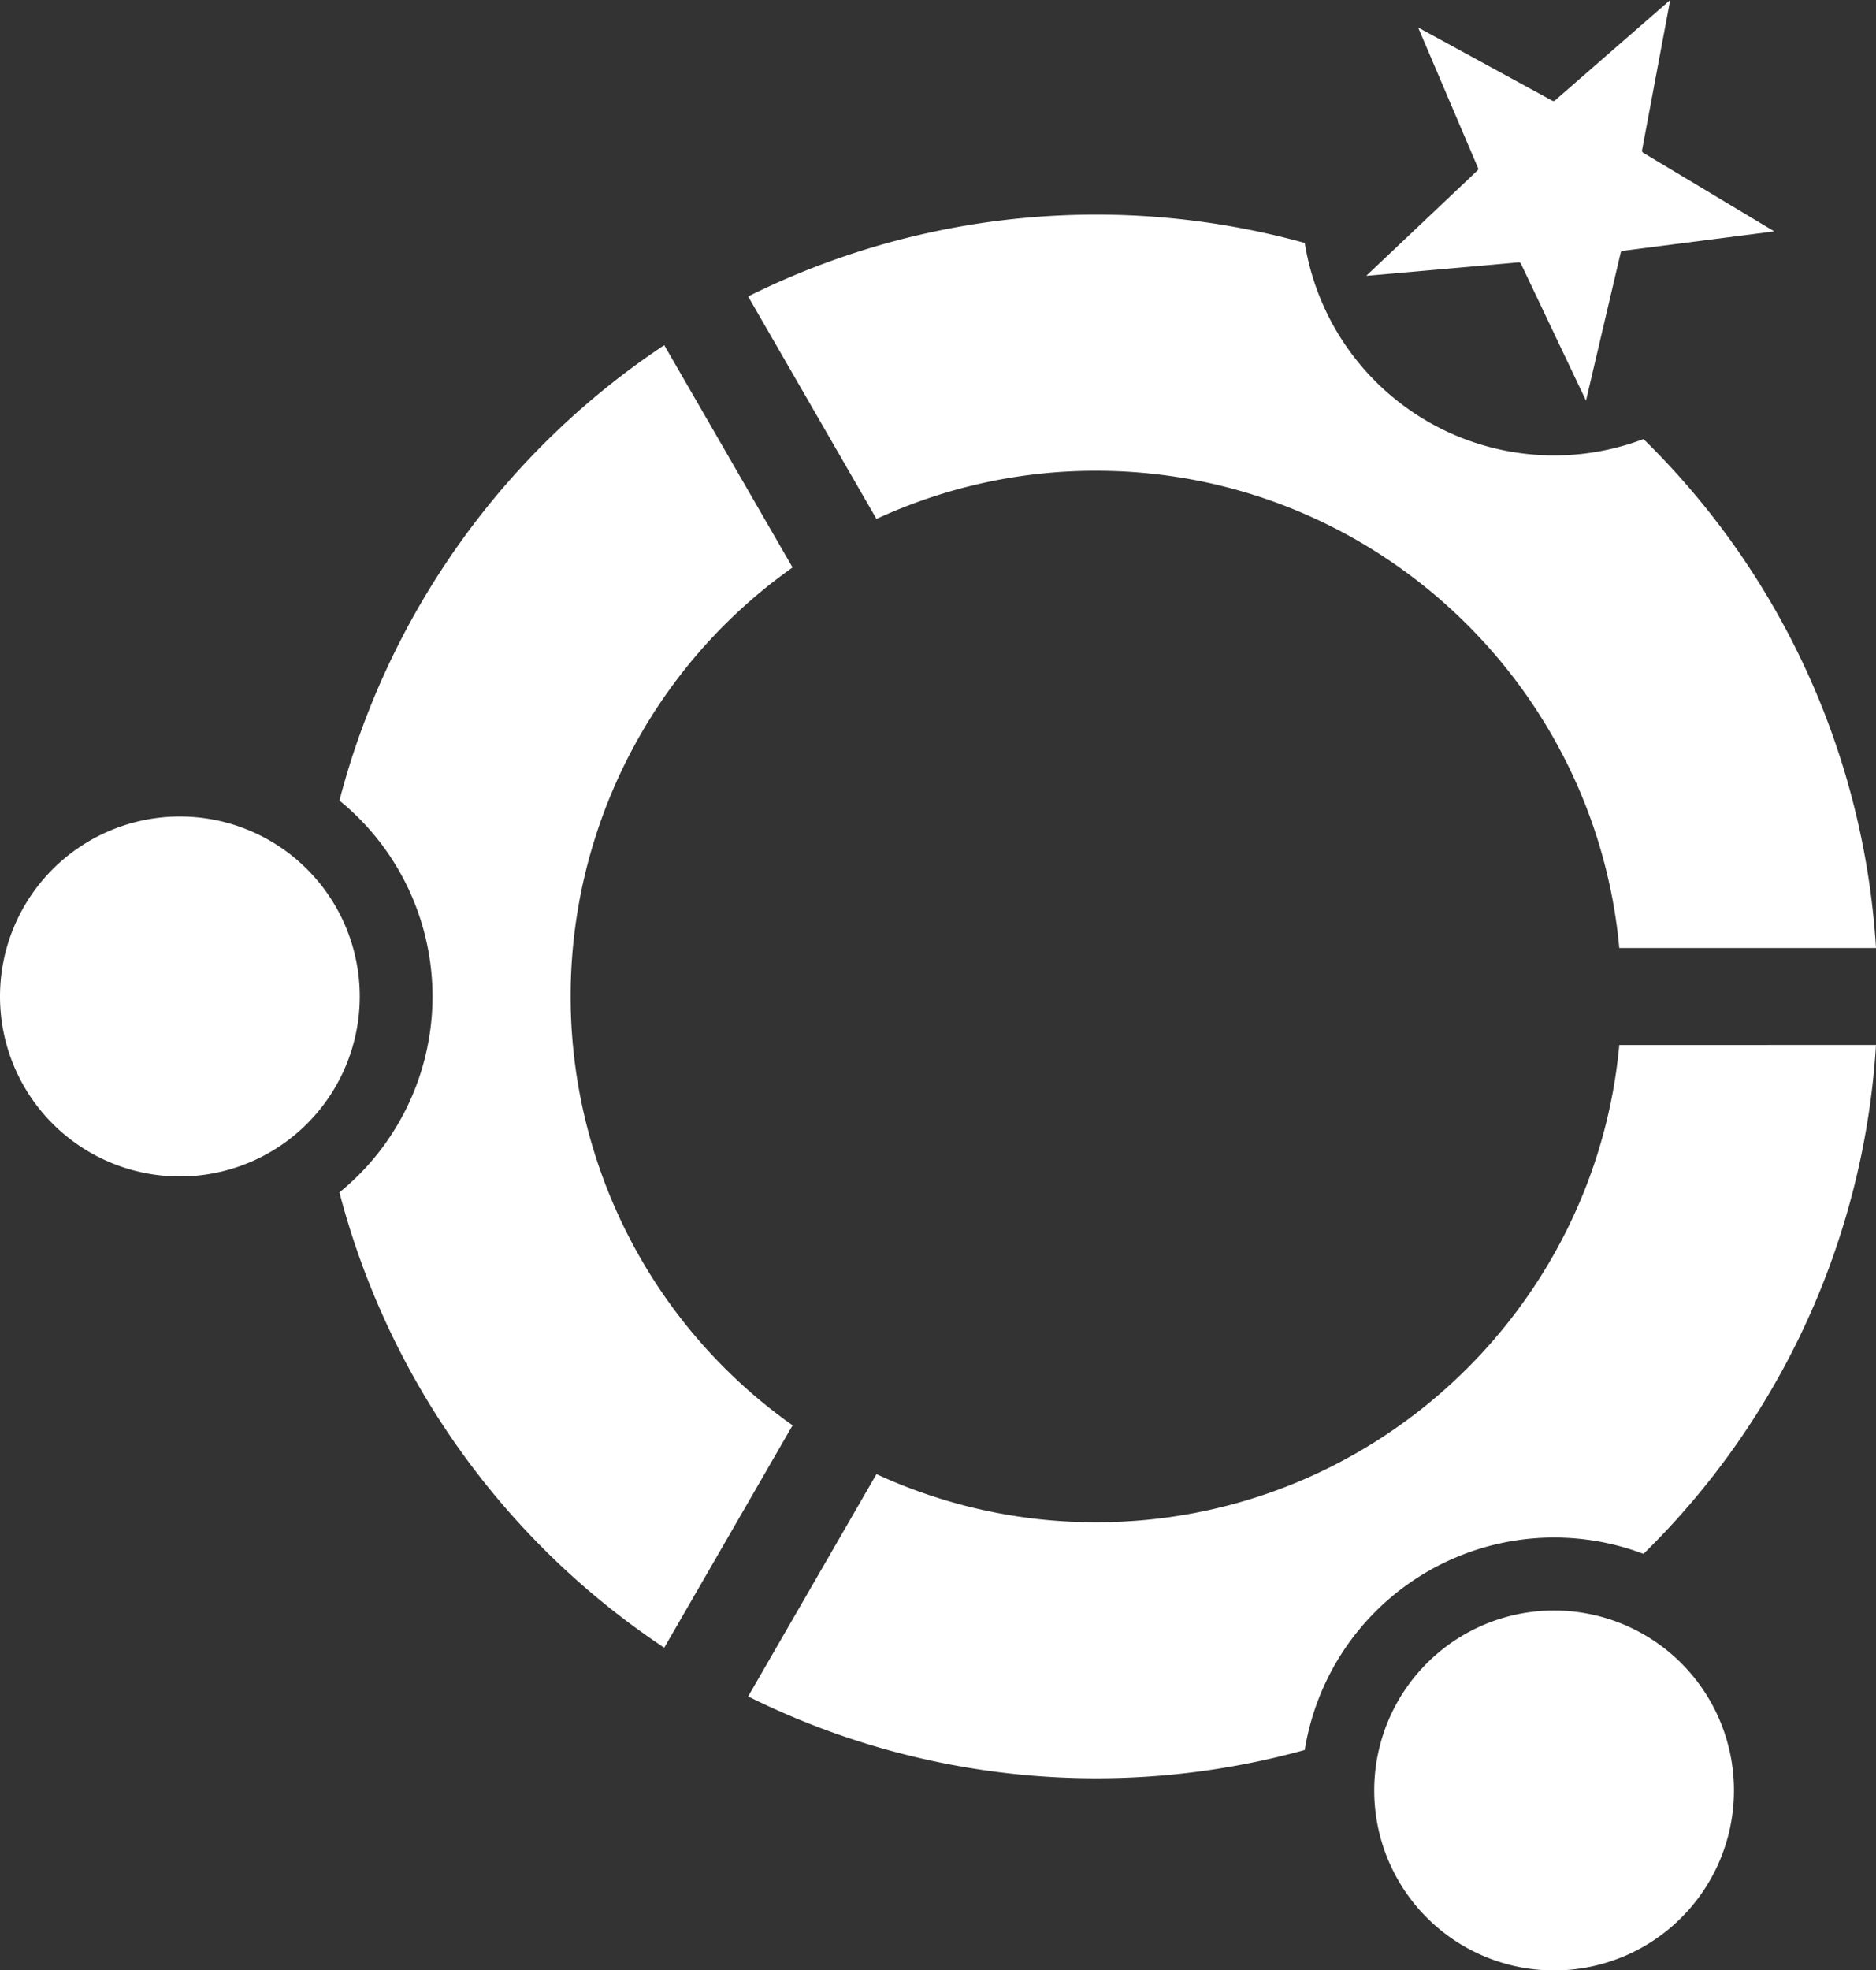
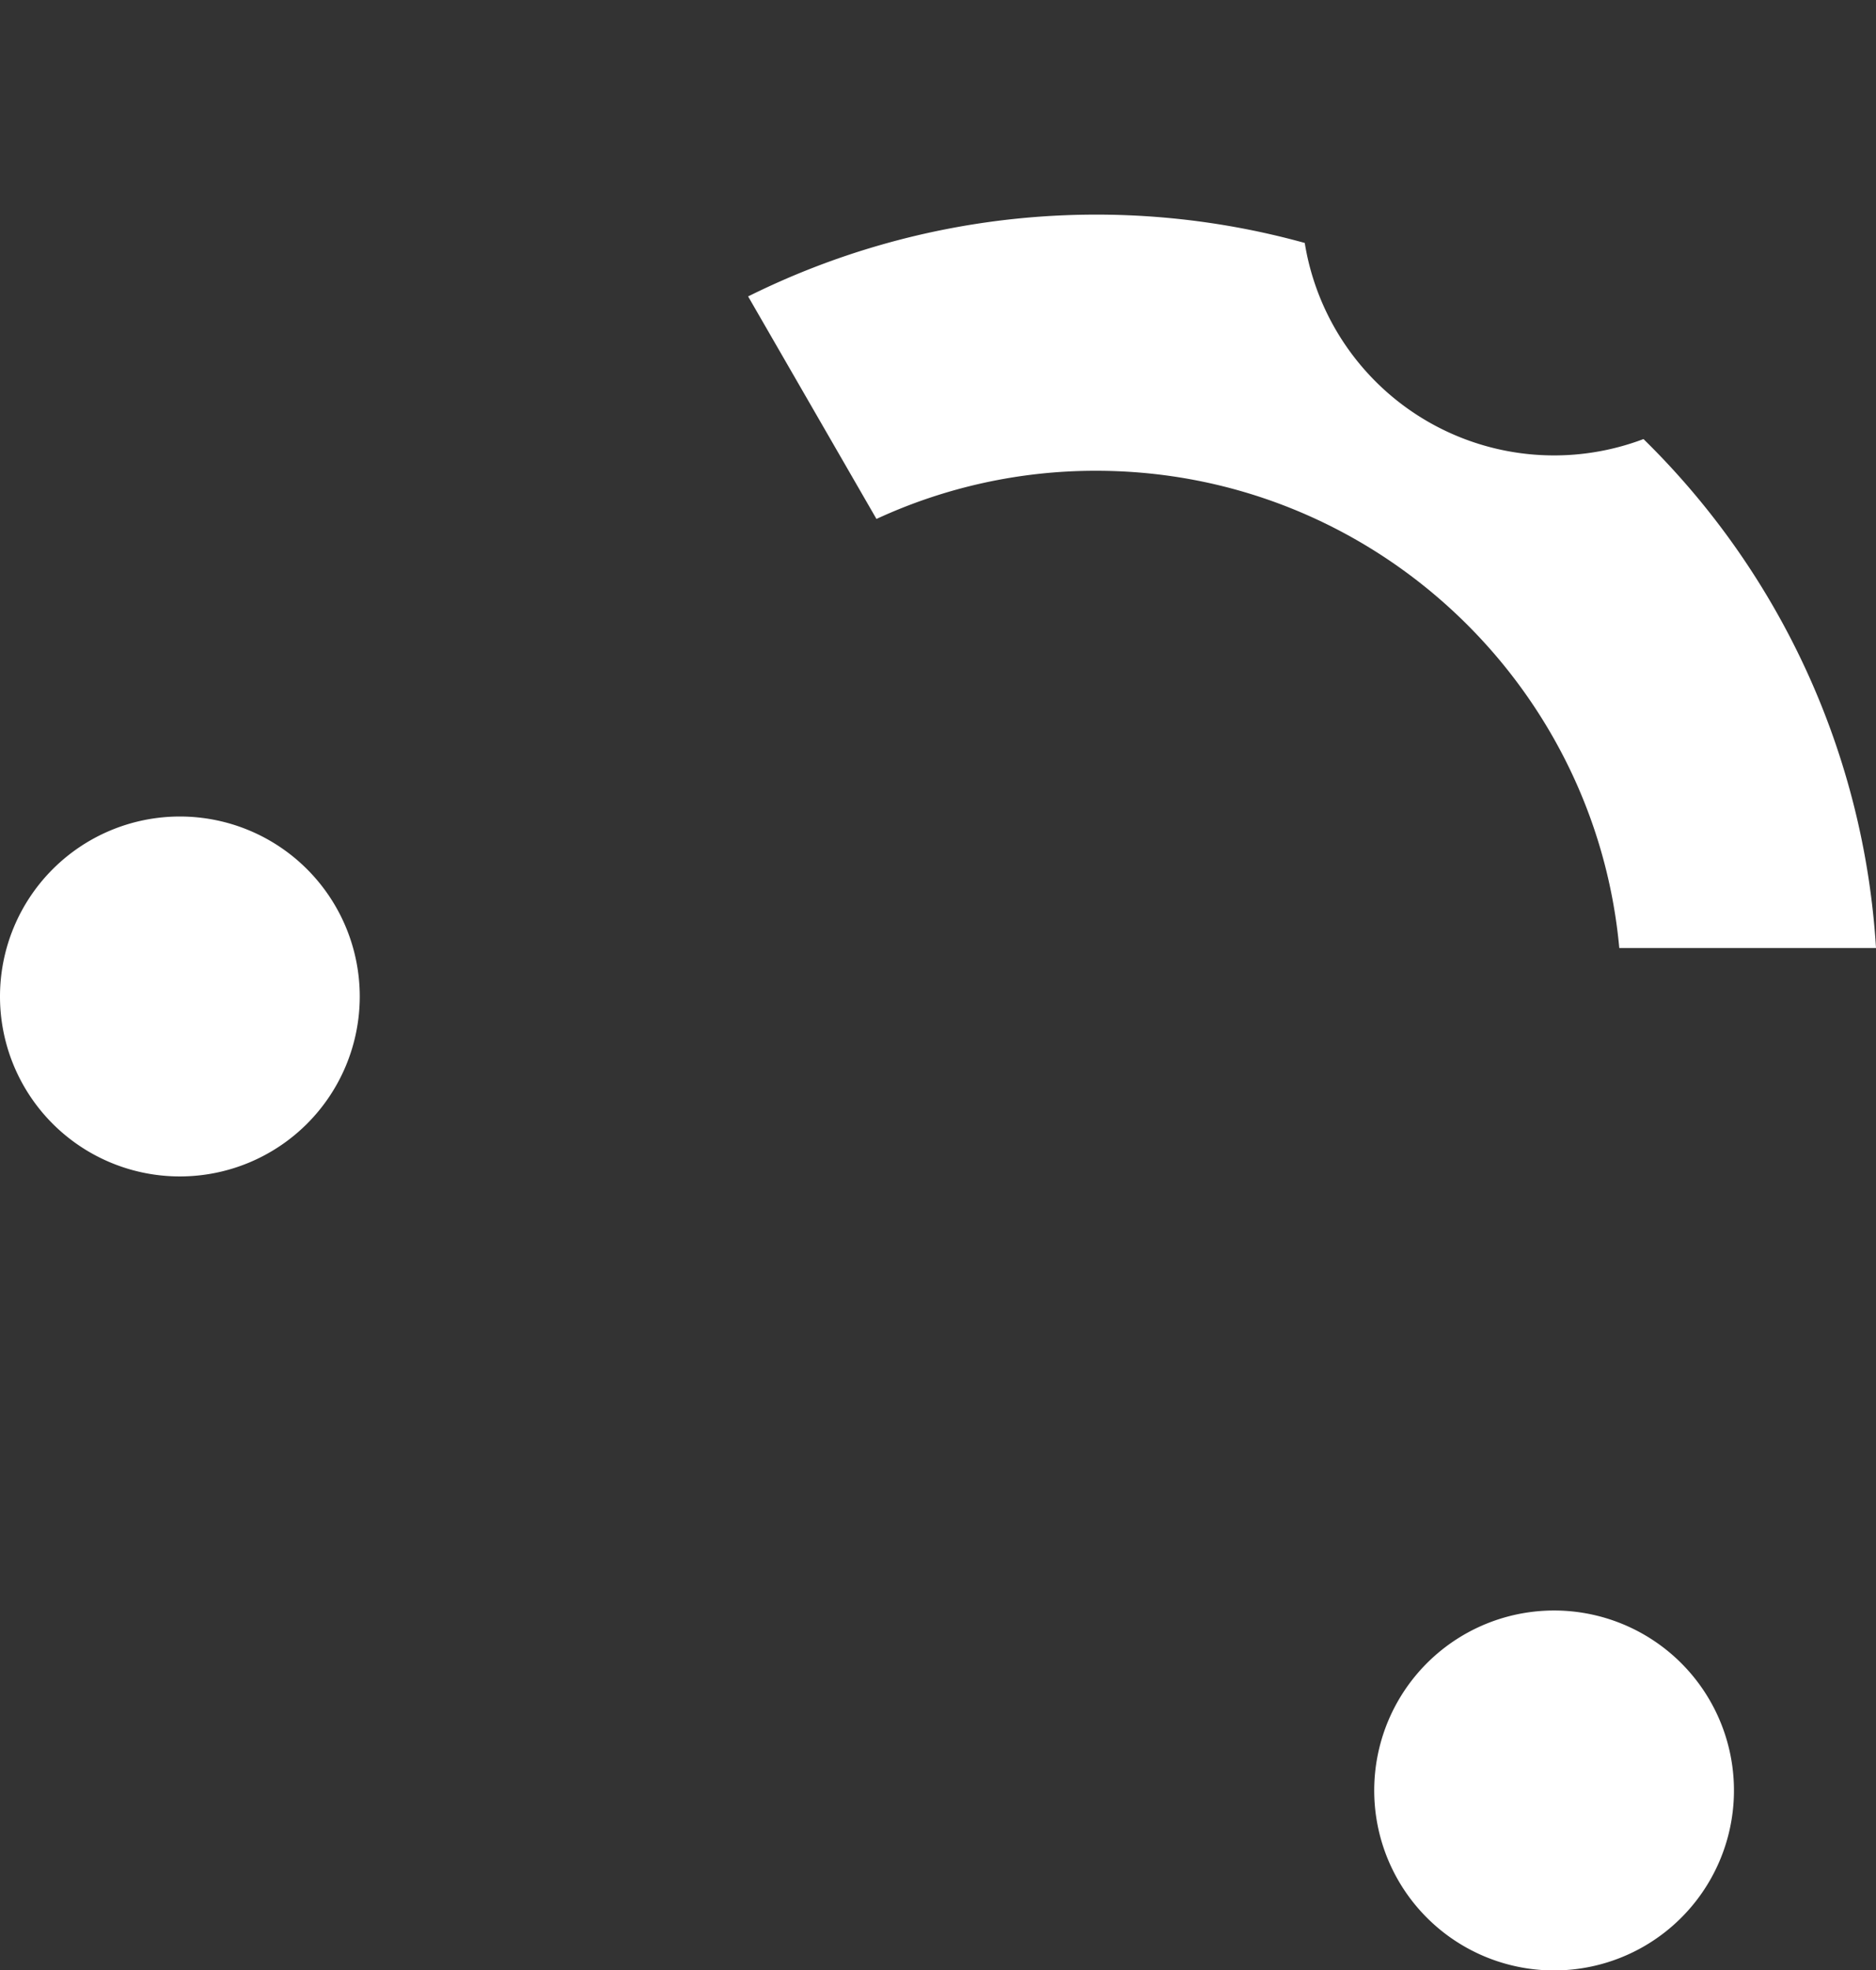
<svg xmlns="http://www.w3.org/2000/svg" viewBox="0 0 481.21 505.15">
  <rect x="0" y="0" width="481.21" height="505.15" fill="#333333" stroke="none" />
  <defs>
    <style>.cls-1{fill:#fff;}</style>
  </defs>
  <g id="katman_2" data-name="katman 2">
    <g id="katman_1-2" data-name="katman 1">
      <path class="cls-1" d="M481.21,243.05H415.36c-6.29-68.52-64.08-122.35-134.21-122.35a133.86,133.86,0,0,0-56.33,12.35L191.9,76A200.51,200.51,0,0,1,334.68,62.29a64.79,64.79,0,0,0,86.89,50.28A199.8,199.8,0,0,1,481.21,243.05Z" />
-       <path class="cls-1" d="M481.21,267.91a199.8,199.8,0,0,1-59.64,130.48,64.79,64.79,0,0,0-86.89,50.28A200.51,200.51,0,0,1,191.9,434.94l32.92-57a134,134,0,0,0,56.33,12.34c70.13,0,127.92-53.83,134.21-122.35Z" />
-       <path class="cls-1" d="M203.3,365.45l-32.92,57A201.18,201.18,0,0,1,87.07,305.71a64.78,64.78,0,0,0,0-100.46A201.18,201.18,0,0,1,170.38,88.49l32.92,57a134.68,134.68,0,0,0,0,219.94Z" />
      <path class="cls-1" d="M0,255.48a46.14,46.14,0,1,1,46.14,46.14A46.13,46.13,0,0,1,0,255.48Z" />
-       <path class="cls-1" d="M406.81,102.76c.07.15.06.11,0-.07L390.11,67.57a.58.58,0,0,0-.53-.3l-38.72,3.42-.38,0,28.52-27a.6.6,0,0,0,.13-.61L363.76,7.05h0l34.45,18.79a.6.6,0,0,0,.62-.06L428.42,0h0l-7.23,38.57a.61.61,0,0,0,.26.57l33.66,20.18h0l-38.92,5a.6.6,0,0,0-.46.42Z" />
      <path class="cls-1" d="M421.72,499a46.14,46.14,0,1,1,16.89-63A46.15,46.15,0,0,1,421.72,499Z" />
    </g>
  </g>
</svg>